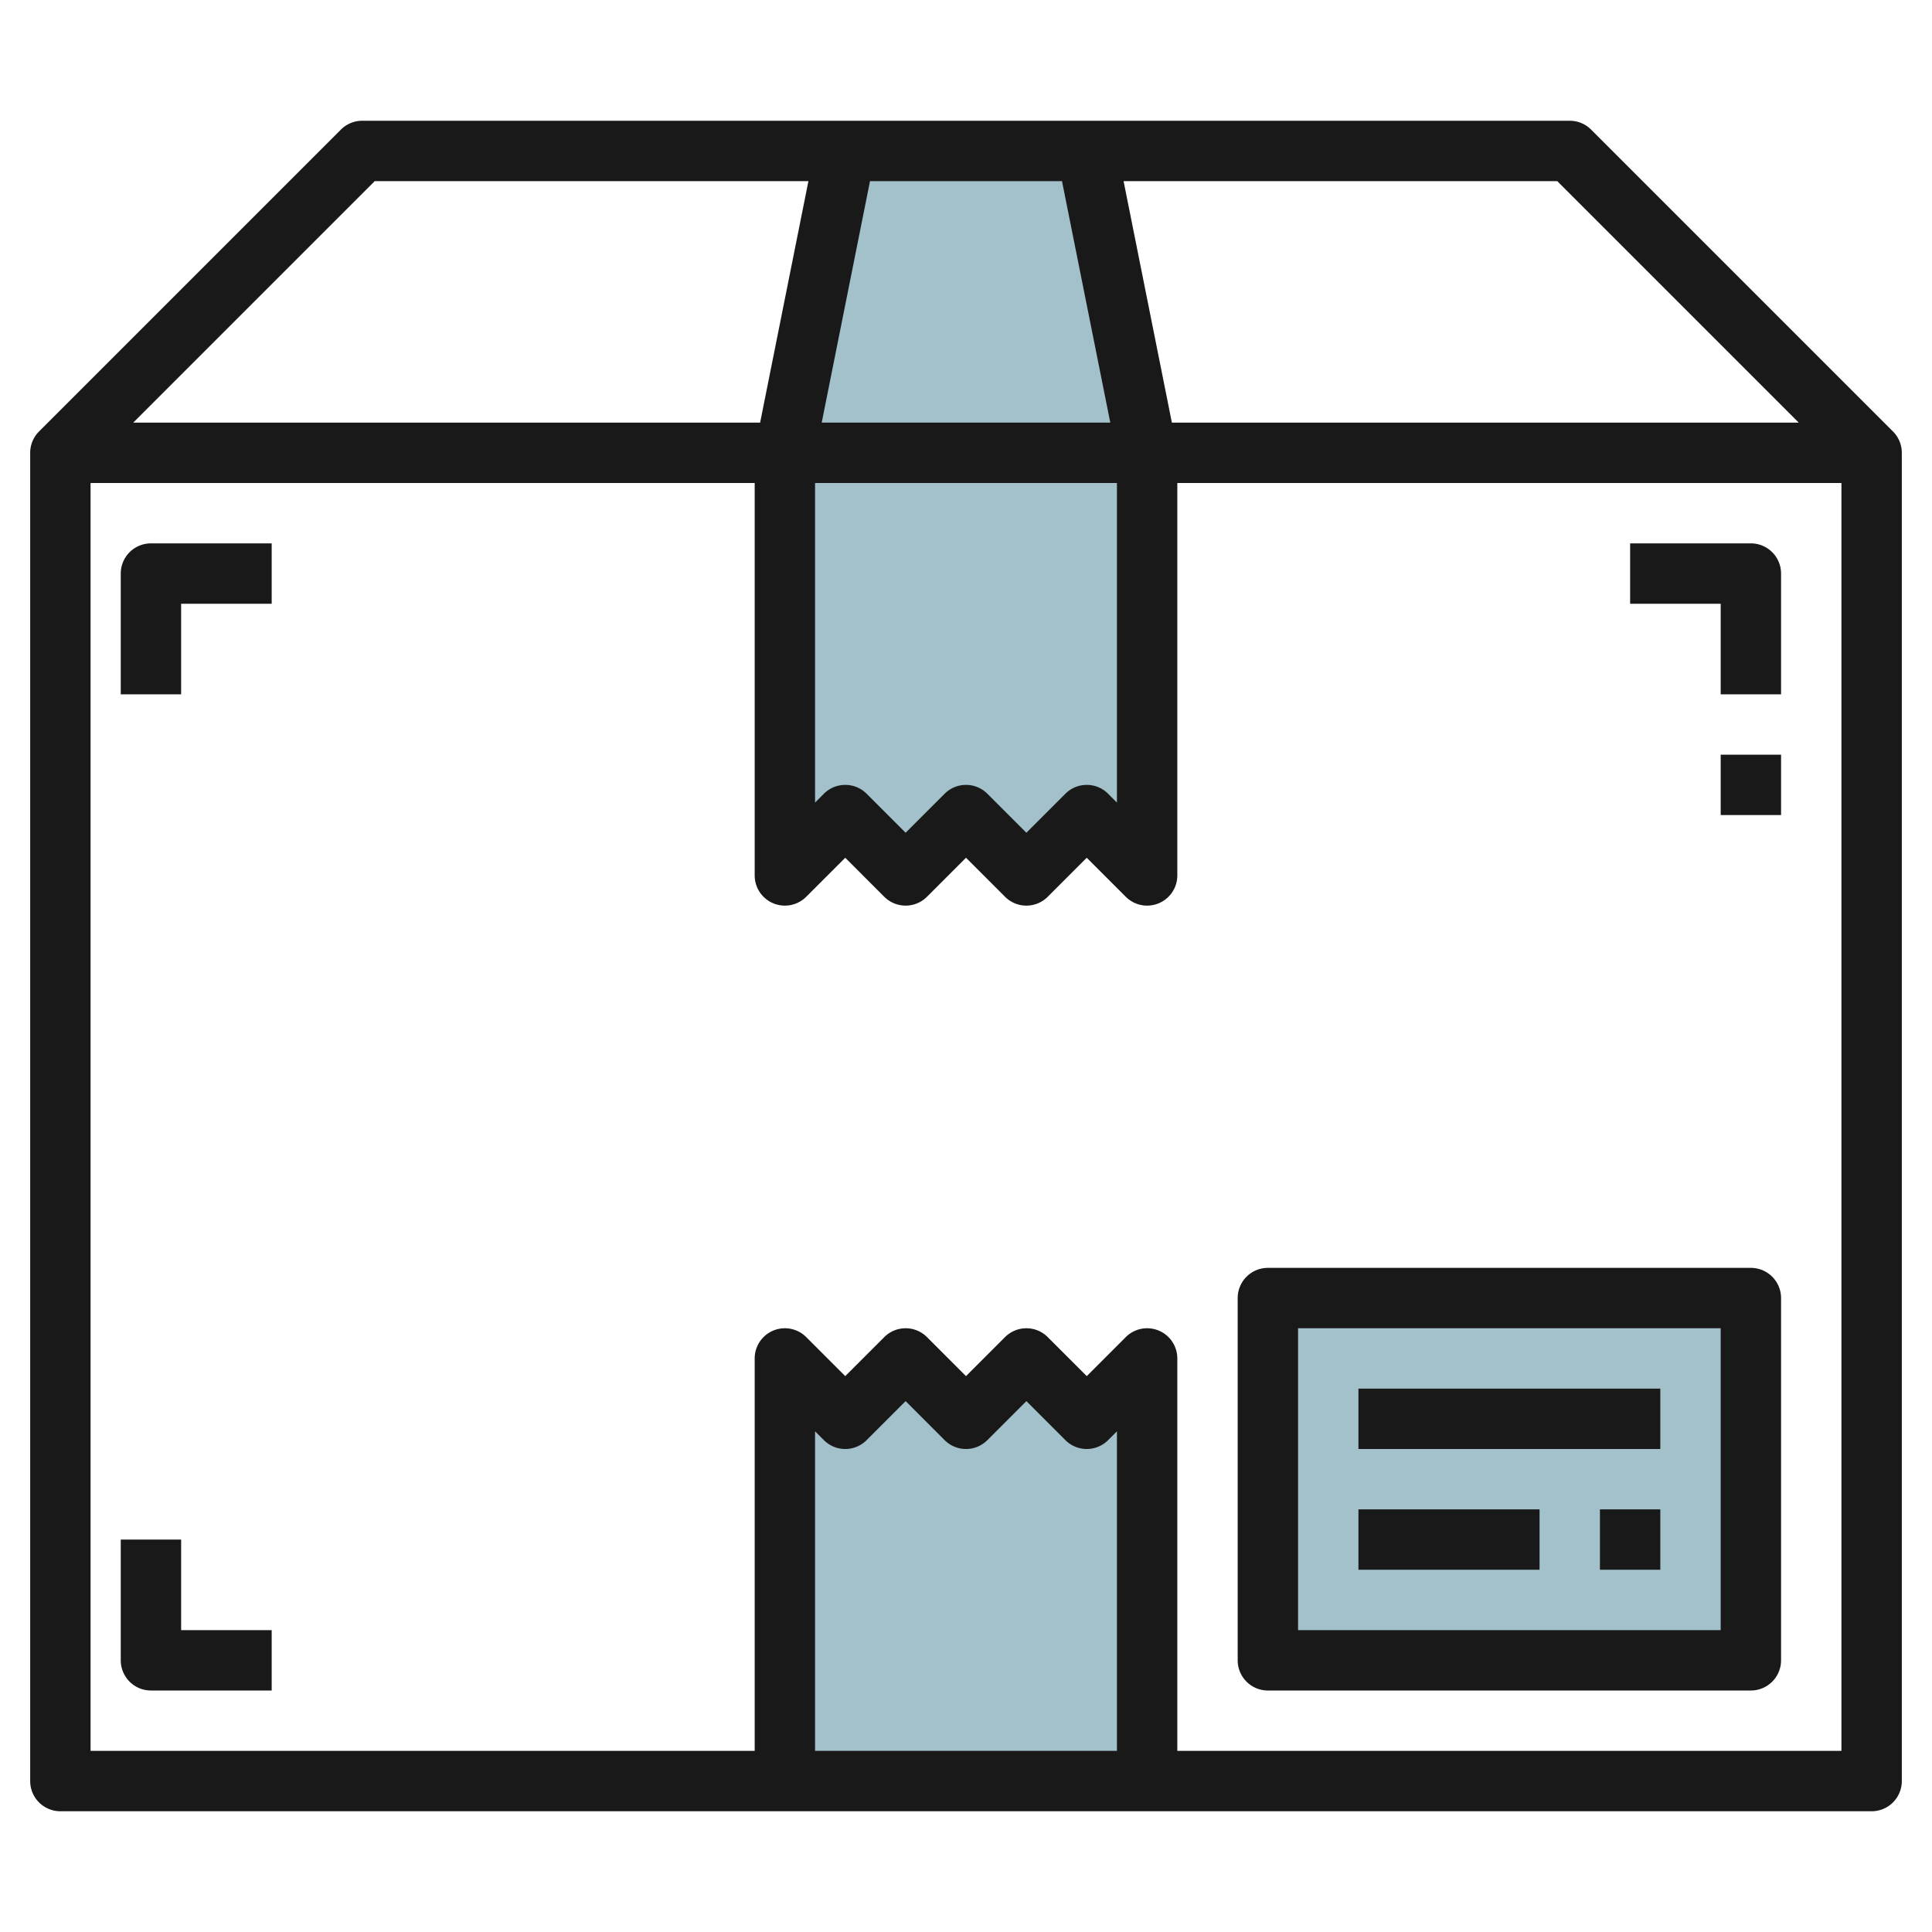
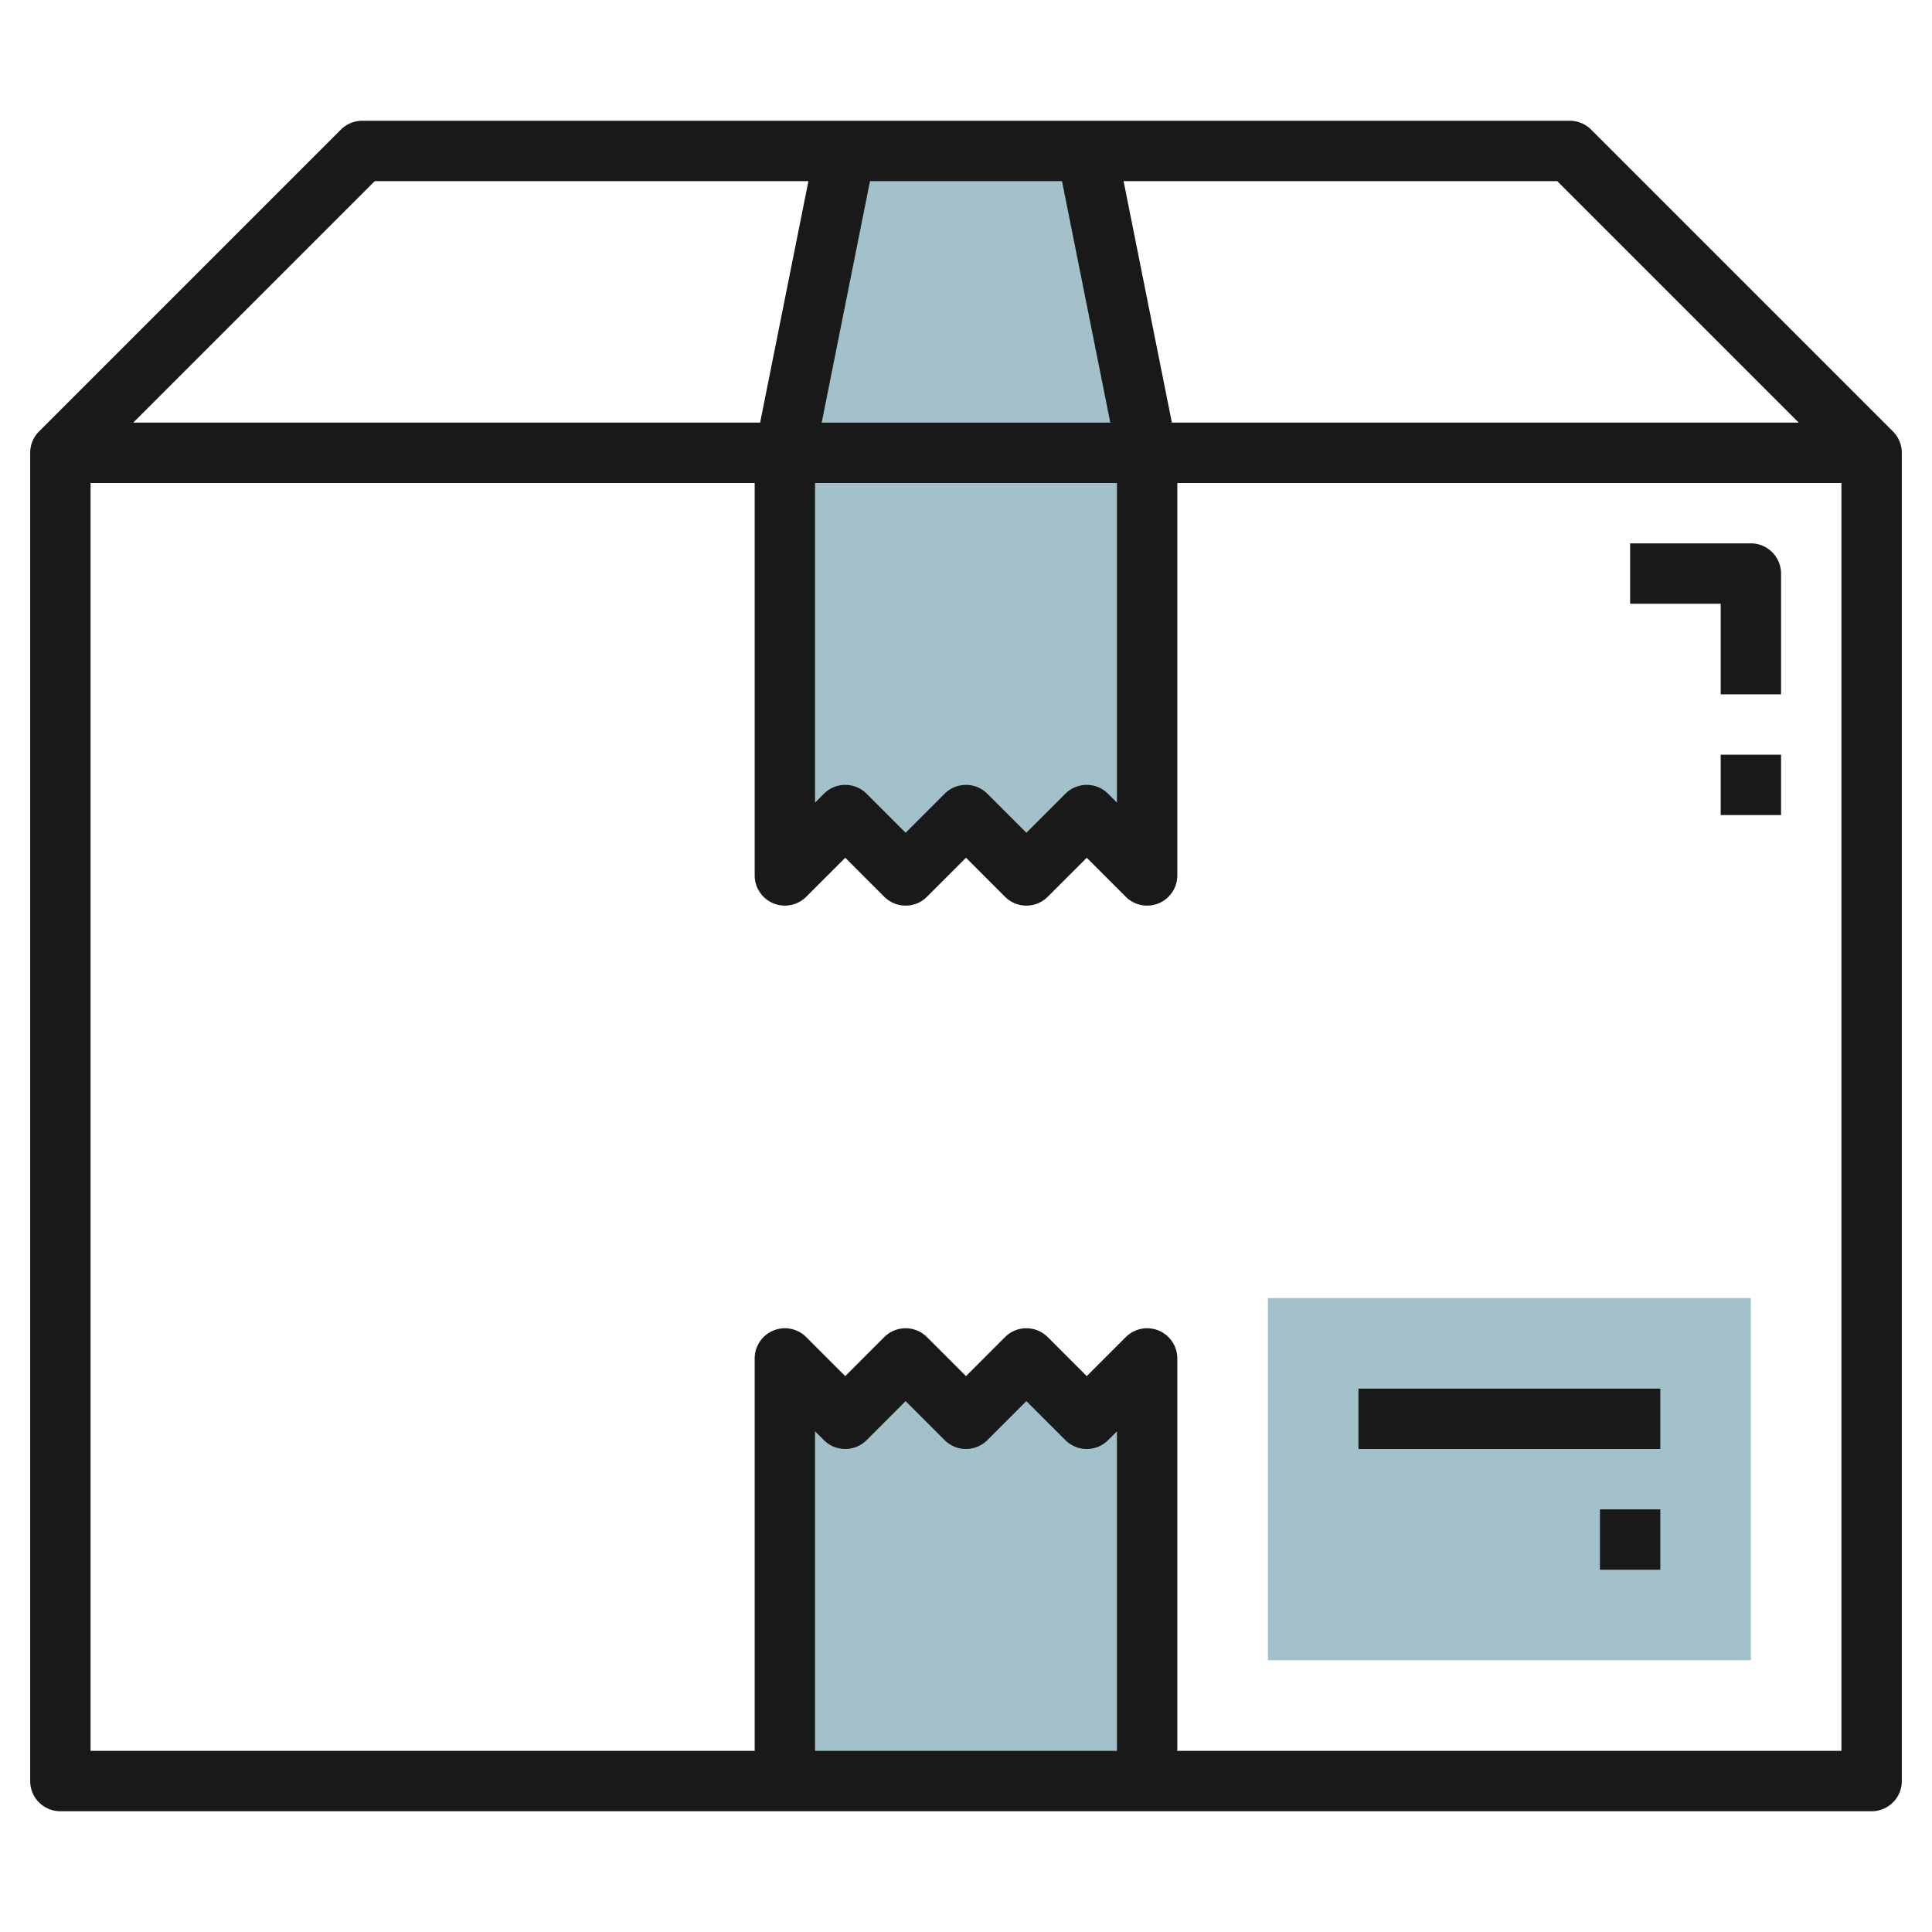
<svg xmlns="http://www.w3.org/2000/svg" id="Layer_3" height="512" viewBox="0 0 64 64" width="512" data-name="Layer 3">
  <path d="m42 43h16v12h-16z" fill="#a3c1ca" />
  <path d="m36 5h-8l-2 10h12z" fill="#a3c1ca" />
  <path d="m26 15v14l2-2 2 2 2-2 2 2 2-2 2 2v-14z" fill="#a3c1ca" />
  <path d="m36 47-2-2-2 2-2-2-2 2-2-2v14h12v-14z" fill="#a3c1ca" />
  <g fill="#191919">
    <path d="m62.707 14.293-10-10a1 1 0 0 0 -.707-.293h-40a1 1 0 0 0 -.707.293l-10 10a1 1 0 0 0 -.293.707v44a1 1 0 0 0 1 1h60a1 1 0 0 0 1-1v-44a1 1 0 0 0 -.293-.707zm-3.121-.293h-20.766l-1.6-8h14.366zm-32.586 2h10v10.586l-.293-.293a1 1 0 0 0 -1.414 0l-1.293 1.293-1.293-1.293a1 1 0 0 0 -1.414 0l-1.293 1.293-1.293-1.293a1 1 0 0 0 -1.414 0l-.293.293zm.22-2 1.6-8h6.36l1.6 8zm-14.806-8h14.366l-1.6 8h-20.766zm24.586 52h-10v-10.586l.293.293a1 1 0 0 0 1.414 0l1.293-1.293 1.293 1.293a1 1 0 0 0 1.414 0l1.293-1.293 1.293 1.293a1 1 0 0 0 1.414 0l.293-.293zm2 0v-13a1 1 0 0 0 -1.707-.707l-1.293 1.293-1.293-1.293a1 1 0 0 0 -1.414 0l-1.293 1.293-1.293-1.293a1 1 0 0 0 -1.414 0l-1.293 1.293-1.293-1.293a1 1 0 0 0 -1.707.707v13h-22v-42h22v13a1 1 0 0 0 1.707.707l1.293-1.293 1.293 1.293a1 1 0 0 0 1.414 0l1.293-1.293 1.293 1.293a1 1 0 0 0 1.414 0l1.293-1.293 1.293 1.293a1 1 0 0 0 1.707-.707v-13h22v42z" />
    <path d="m58 18h-4v2h3v3h2v-4a1 1 0 0 0 -1-1z" />
-     <path d="m4 19v4h2v-3h3v-2h-4a1 1 0 0 0 -1 1z" />
-     <path d="m6 51h-2v4a1 1 0 0 0 1 1h4v-2h-3z" />
    <path d="m57 25h2v2h-2z" />
-     <path d="m58 42h-16a1 1 0 0 0 -1 1v12a1 1 0 0 0 1 1h16a1 1 0 0 0 1-1v-12a1 1 0 0 0 -1-1zm-1 12h-14v-10h14z" />
    <path d="m45 46h10v2h-10z" />
-     <path d="m45 50h6v2h-6z" />
    <path d="m53 50h2v2h-2z" />
  </g>
</svg>